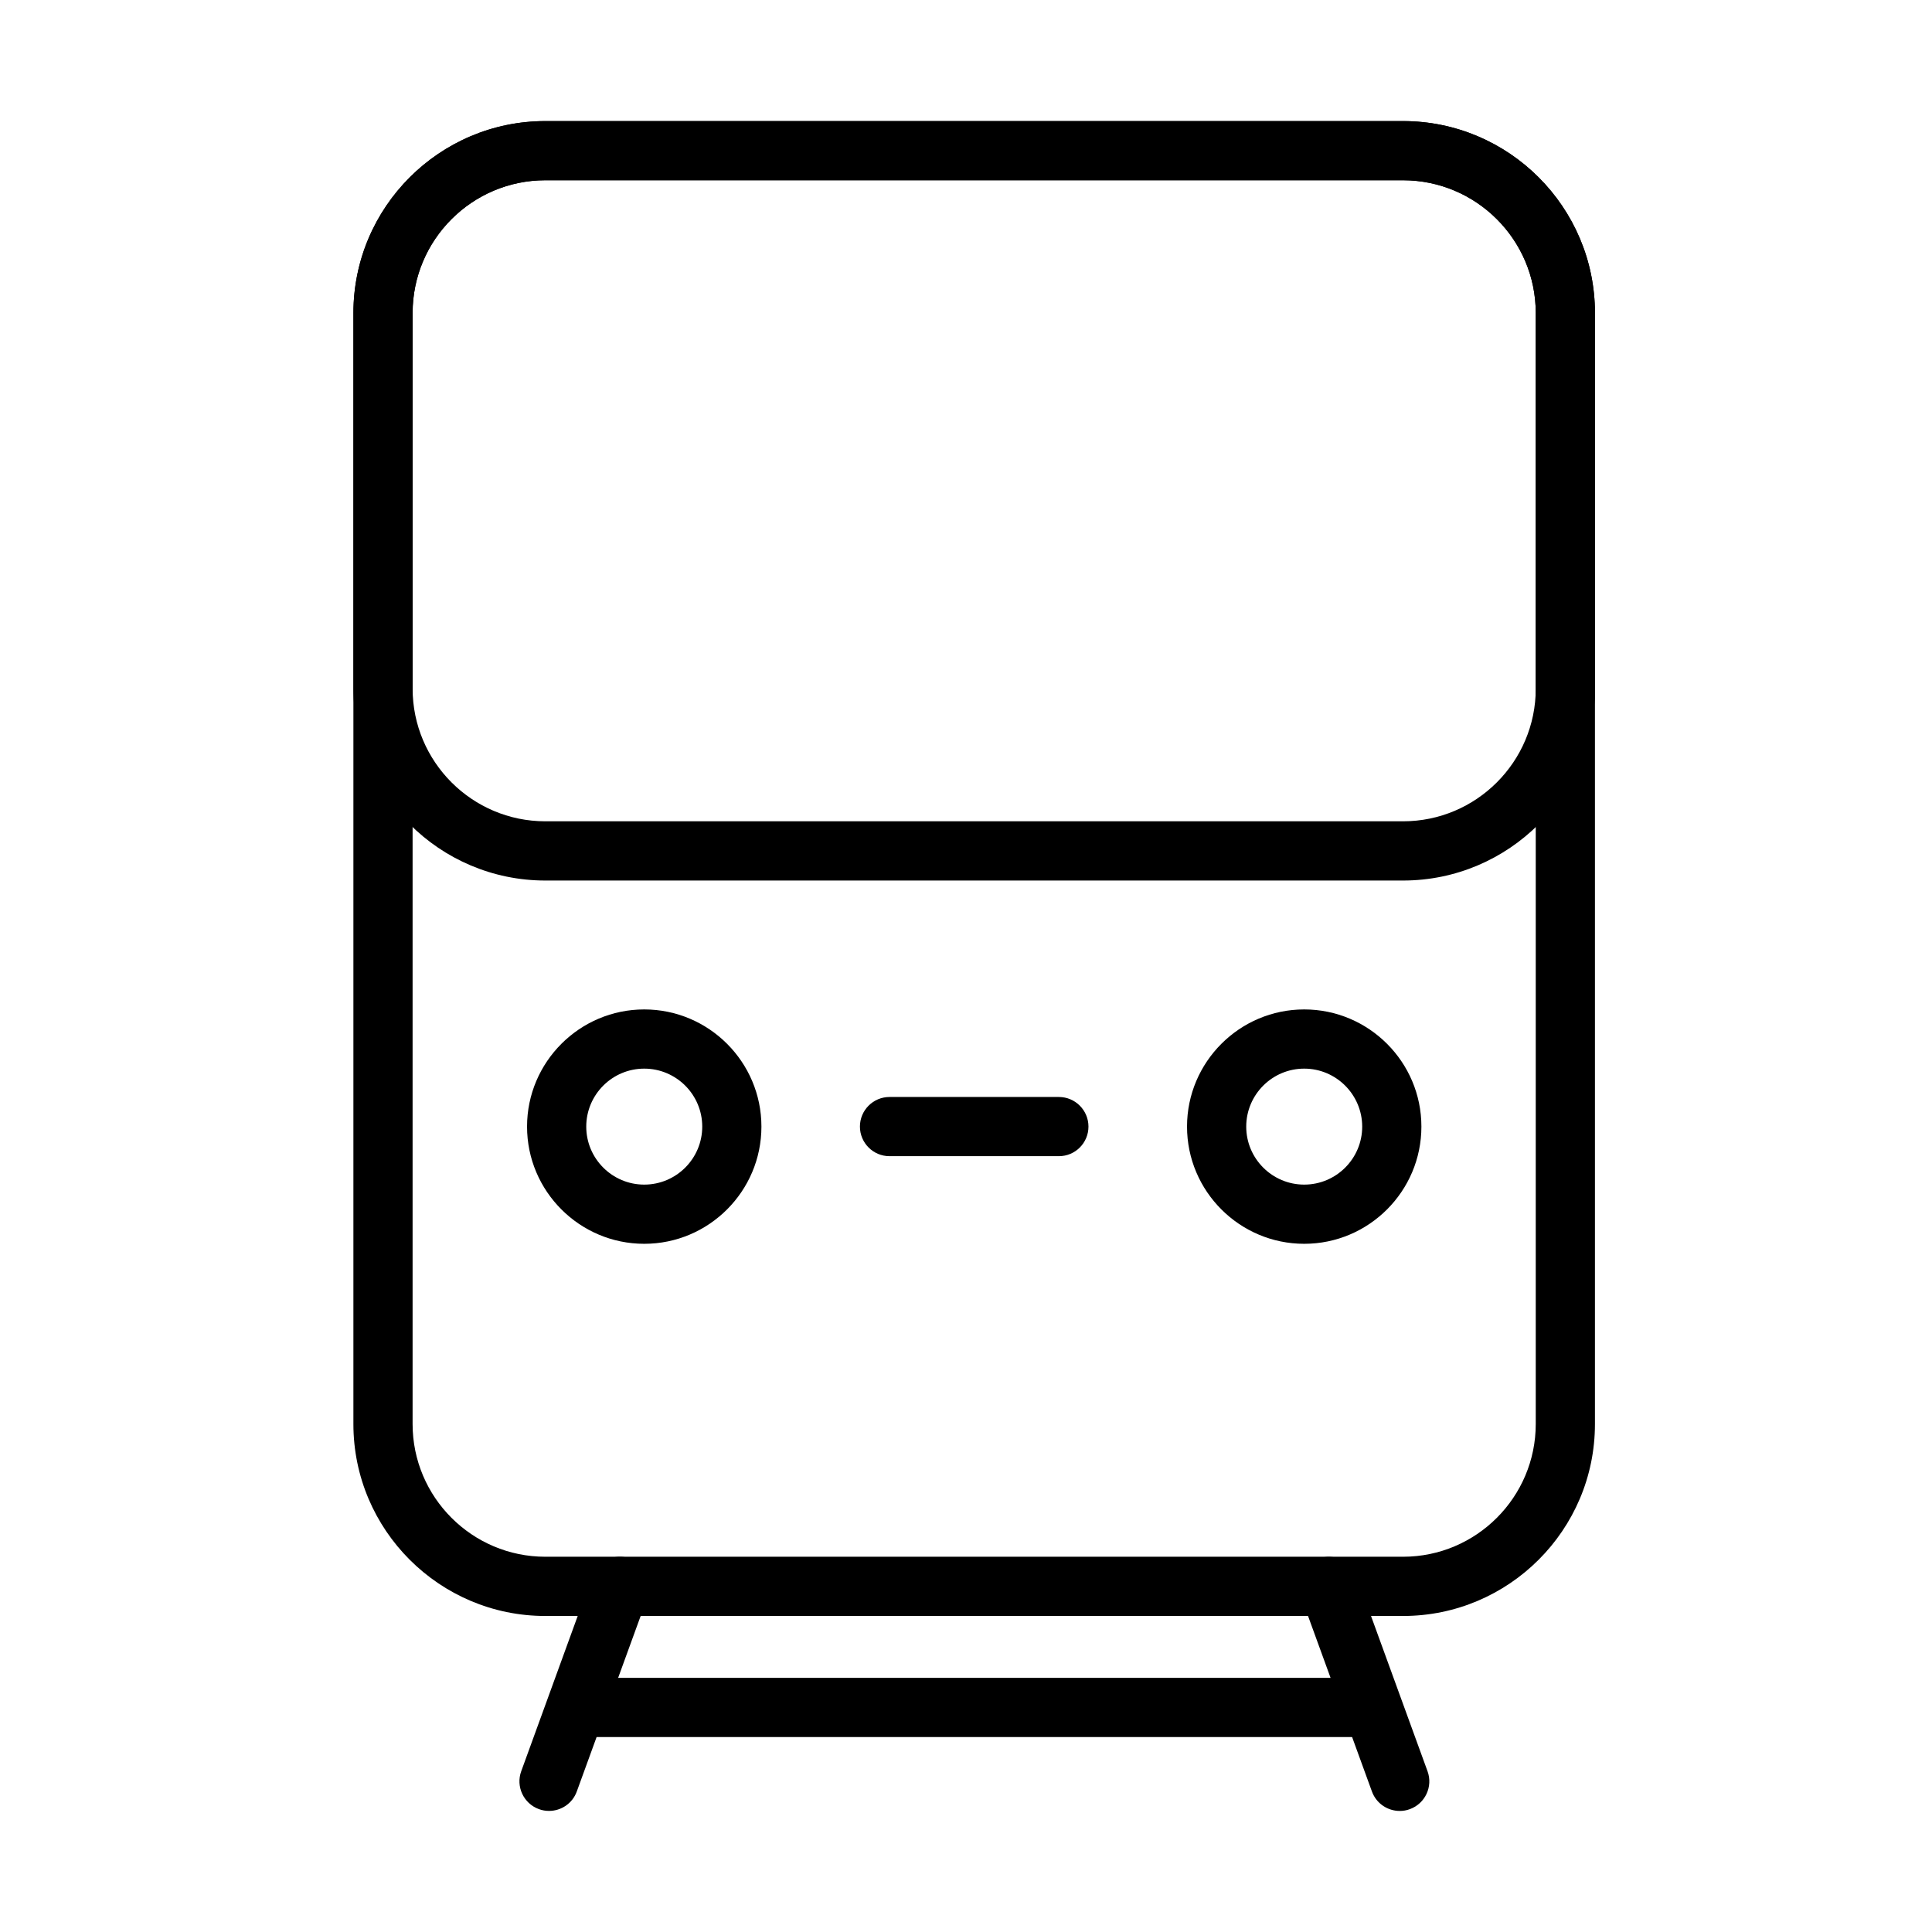
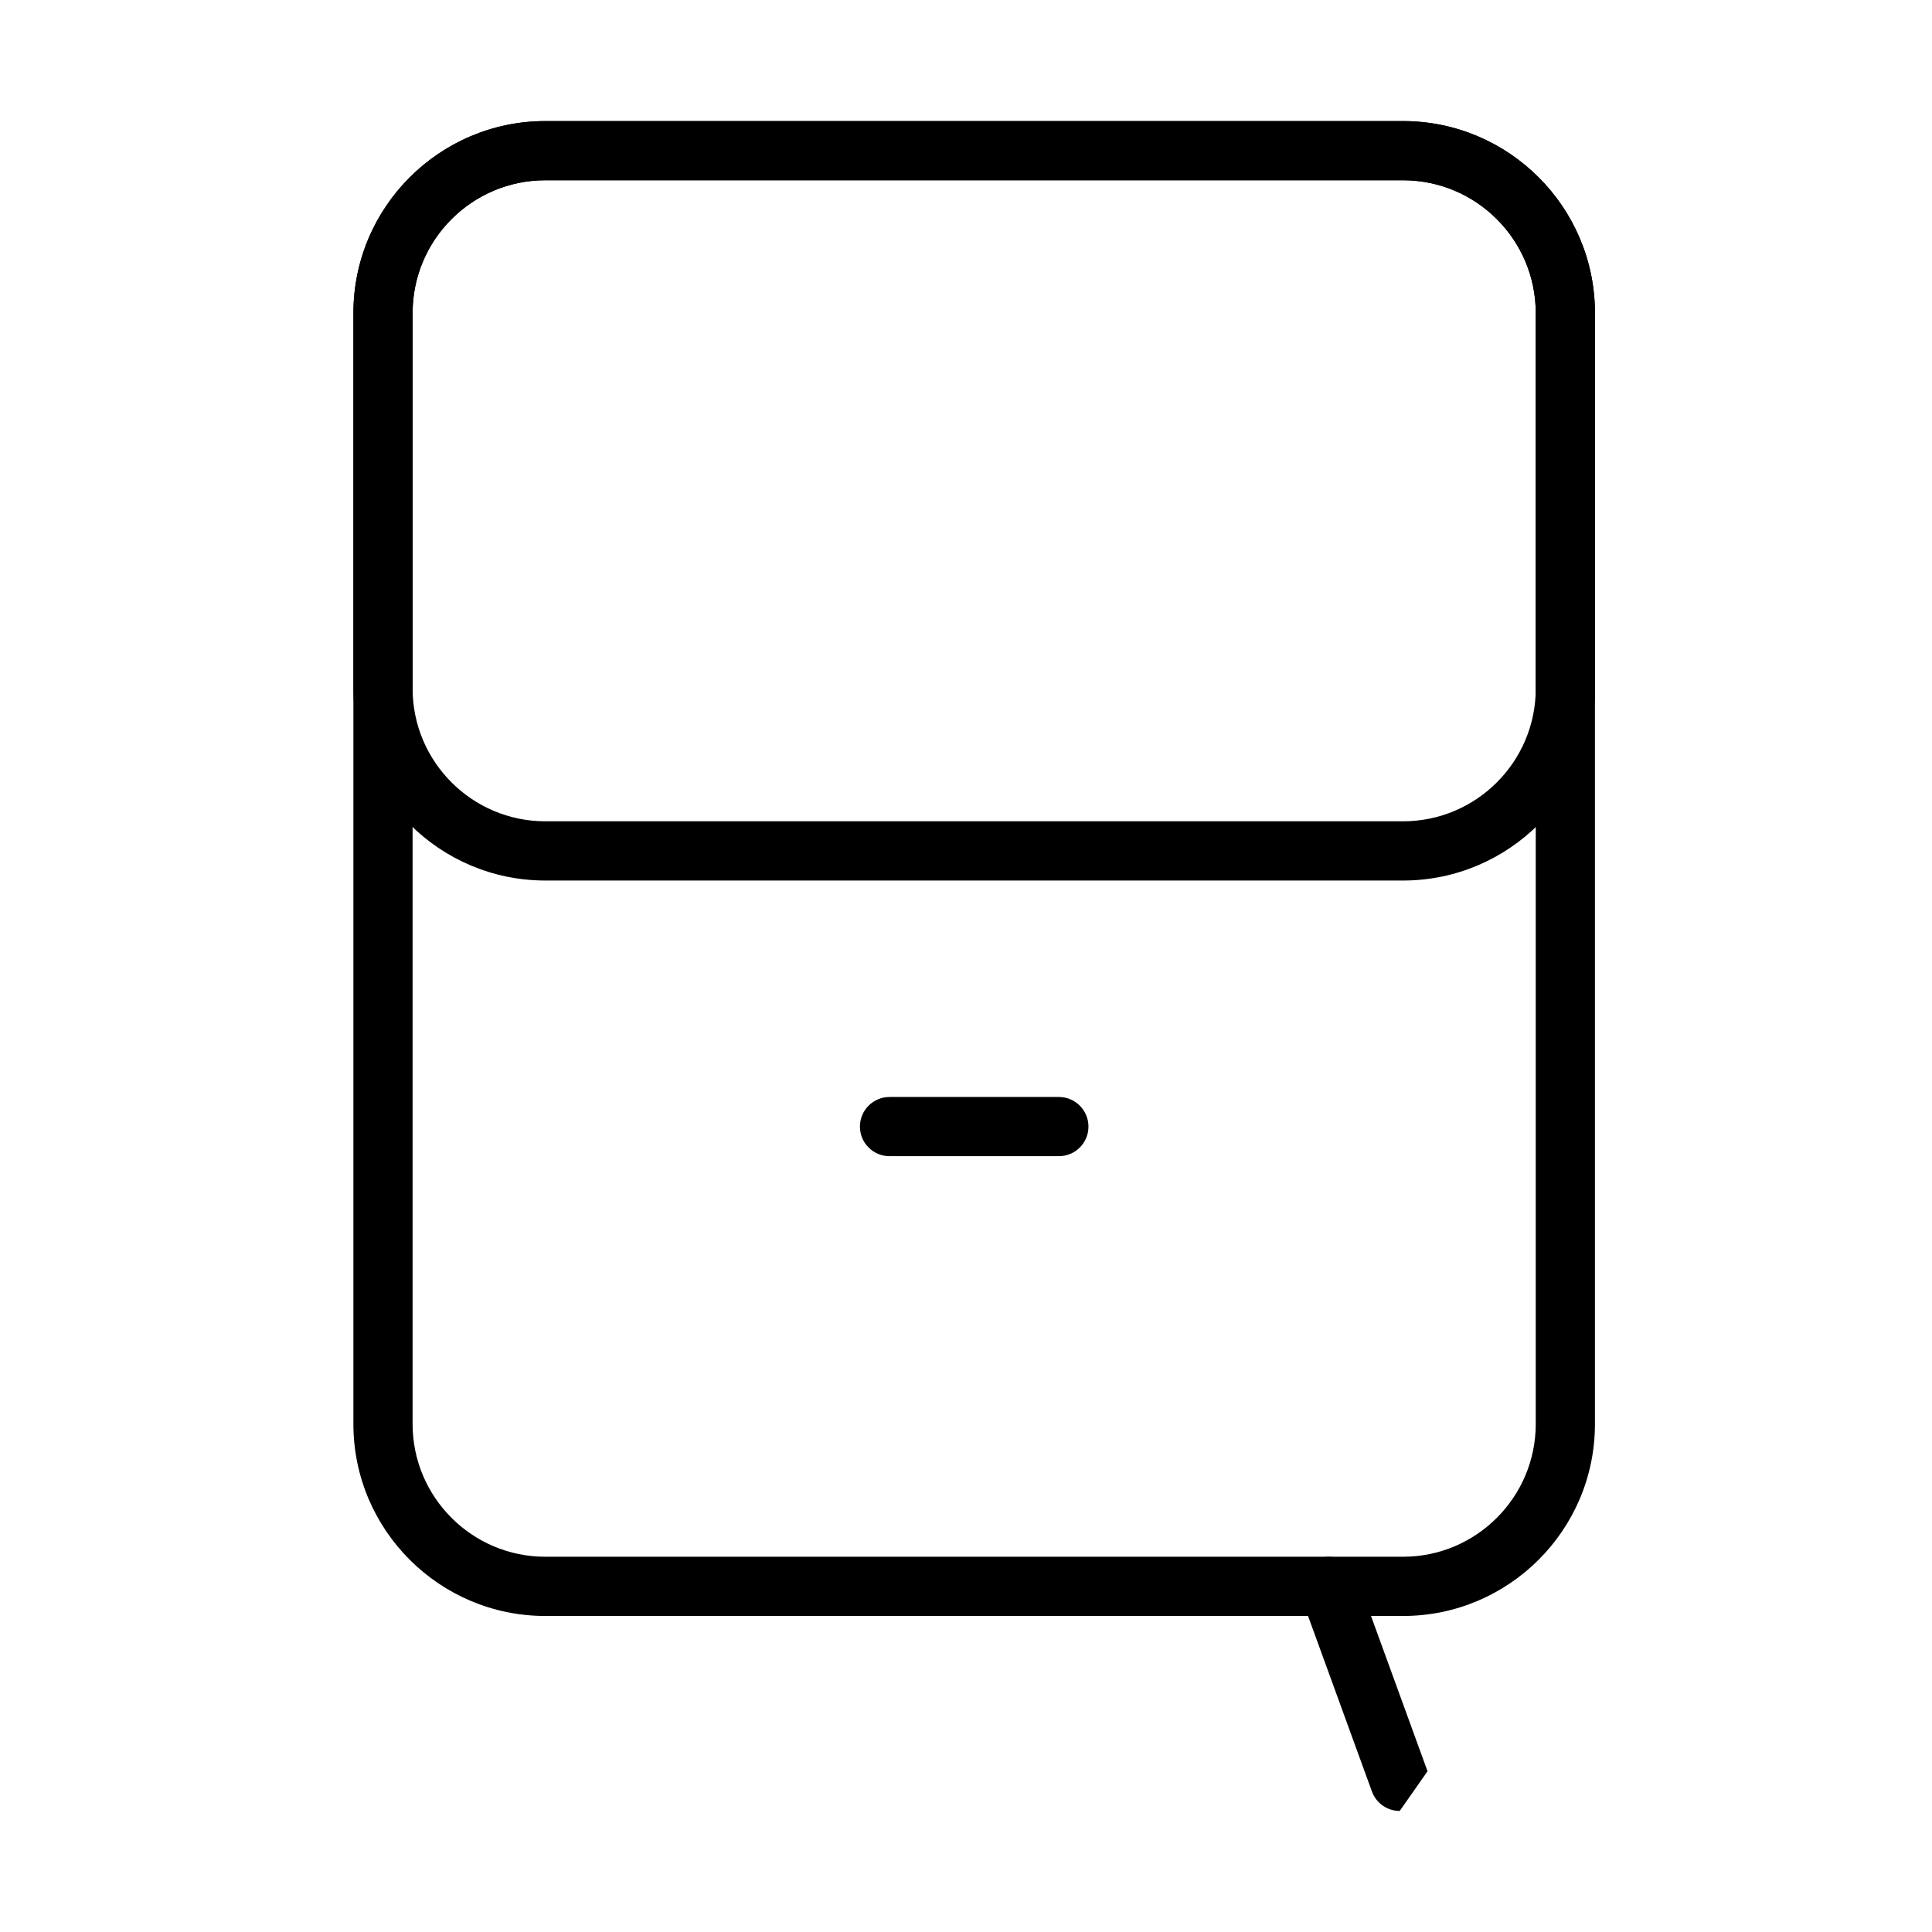
<svg xmlns="http://www.w3.org/2000/svg" fill="#000000" width="800px" height="800px" version="1.1" viewBox="144 144 512 512">
  <g>
    <path d="m515.82 572.25h-227.31c-28.047 0-50.855-22.82-50.855-50.855v-294.44c0-28.031 22.82-50.855 50.855-50.855h227.31c28.047 0 50.855 22.824 50.855 50.855v294.44c0.012 28.035-22.809 50.855-50.855 50.855zm-227.31-380.48c-19.398 0-35.168 15.773-35.168 35.172v294.44c0 19.398 15.781 35.172 35.168 35.172h227.31c19.398 0 35.168-15.785 35.168-35.172v-294.44c0-19.398-15.781-35.172-35.168-35.172z" />
-     <path d="m314.73 473.62c-17.121 0-31.055-13.934-31.055-31.055 0-17.121 13.934-31.055 31.055-31.055 17.121 0 31.055 13.934 31.055 31.055 0 17.121-13.934 31.055-31.055 31.055zm0-46.422c-8.477 0-15.367 6.891-15.367 15.367 0 8.477 6.891 15.367 15.367 15.367 8.477 0 15.371-6.891 15.371-15.367 0-8.477-6.894-15.367-15.371-15.367z" />
-     <path d="m489.63 473.62c-17.121 0-31.055-13.934-31.055-31.055 0-17.121 13.934-31.055 31.055-31.055 17.121 0 31.055 13.934 31.055 31.055 0 17.121-13.934 31.055-31.055 31.055zm0-46.422c-8.477 0-15.367 6.891-15.367 15.367 0 8.477 6.891 15.367 15.367 15.367 8.477 0 15.367-6.891 15.367-15.367-0.012-8.477-6.902-15.367-15.367-15.367z" />
    <path d="m424.61 450.4h-44.875c-4.336 0-7.844-3.519-7.844-7.844 0-4.324 3.508-7.844 7.844-7.844h44.875c4.336 0 7.844 3.519 7.844 7.844 0 4.336-3.508 7.844-7.844 7.844z" />
-     <path d="m289.5 623.91c-0.887 0-1.801-0.145-2.68-0.473-4.066-1.484-6.172-5.981-4.688-10.047l18.793-51.66c1.484-4.082 5.988-6.199 10.047-4.691 4.066 1.488 6.172 5.981 4.688 10.047l-18.801 51.664c-1.148 3.191-4.156 5.16-7.359 5.16z" />
-     <path d="m514.94 623.92c-3.199 0-6.207-1.973-7.367-5.164l-18.805-51.66c-1.484-4.066 0.621-8.559 4.691-10.047 4.055-1.484 8.574 0.609 10.047 4.688l18.805 51.66c1.484 4.066-0.621 8.574-4.691 10.047-0.875 0.332-1.789 0.477-2.68 0.477z" />
+     <path d="m514.94 623.92c-3.199 0-6.207-1.973-7.367-5.164l-18.805-51.66c-1.484-4.066 0.621-8.559 4.691-10.047 4.055-1.484 8.574 0.609 10.047 4.688l18.805 51.66z" />
    <path d="m515.82 377.35h-227.3c-28.047 0-50.855-22.82-50.855-50.867v-99.547c0-28.031 22.82-50.855 50.855-50.855h227.3c28.047 0 50.859 22.824 50.859 50.855v99.547c0.012 28.047-22.812 50.867-50.859 50.867zm-227.3-185.58c-19.398 0-35.172 15.77-35.172 35.168v99.547c0 19.398 15.785 35.168 35.172 35.168h227.3c19.402 0 35.172-15.781 35.172-35.168v-99.547c0-19.398-15.781-35.168-35.172-35.168z" />
-     <path d="m505.54 604.34h-206.65c-4.336 0-7.844-3.508-7.844-7.844 0-4.336 3.508-7.844 7.844-7.844h206.65c4.336 0 7.84 3.523 7.84 7.844 0 4.324-3.504 7.844-7.84 7.844z" />
  </g>
</svg>